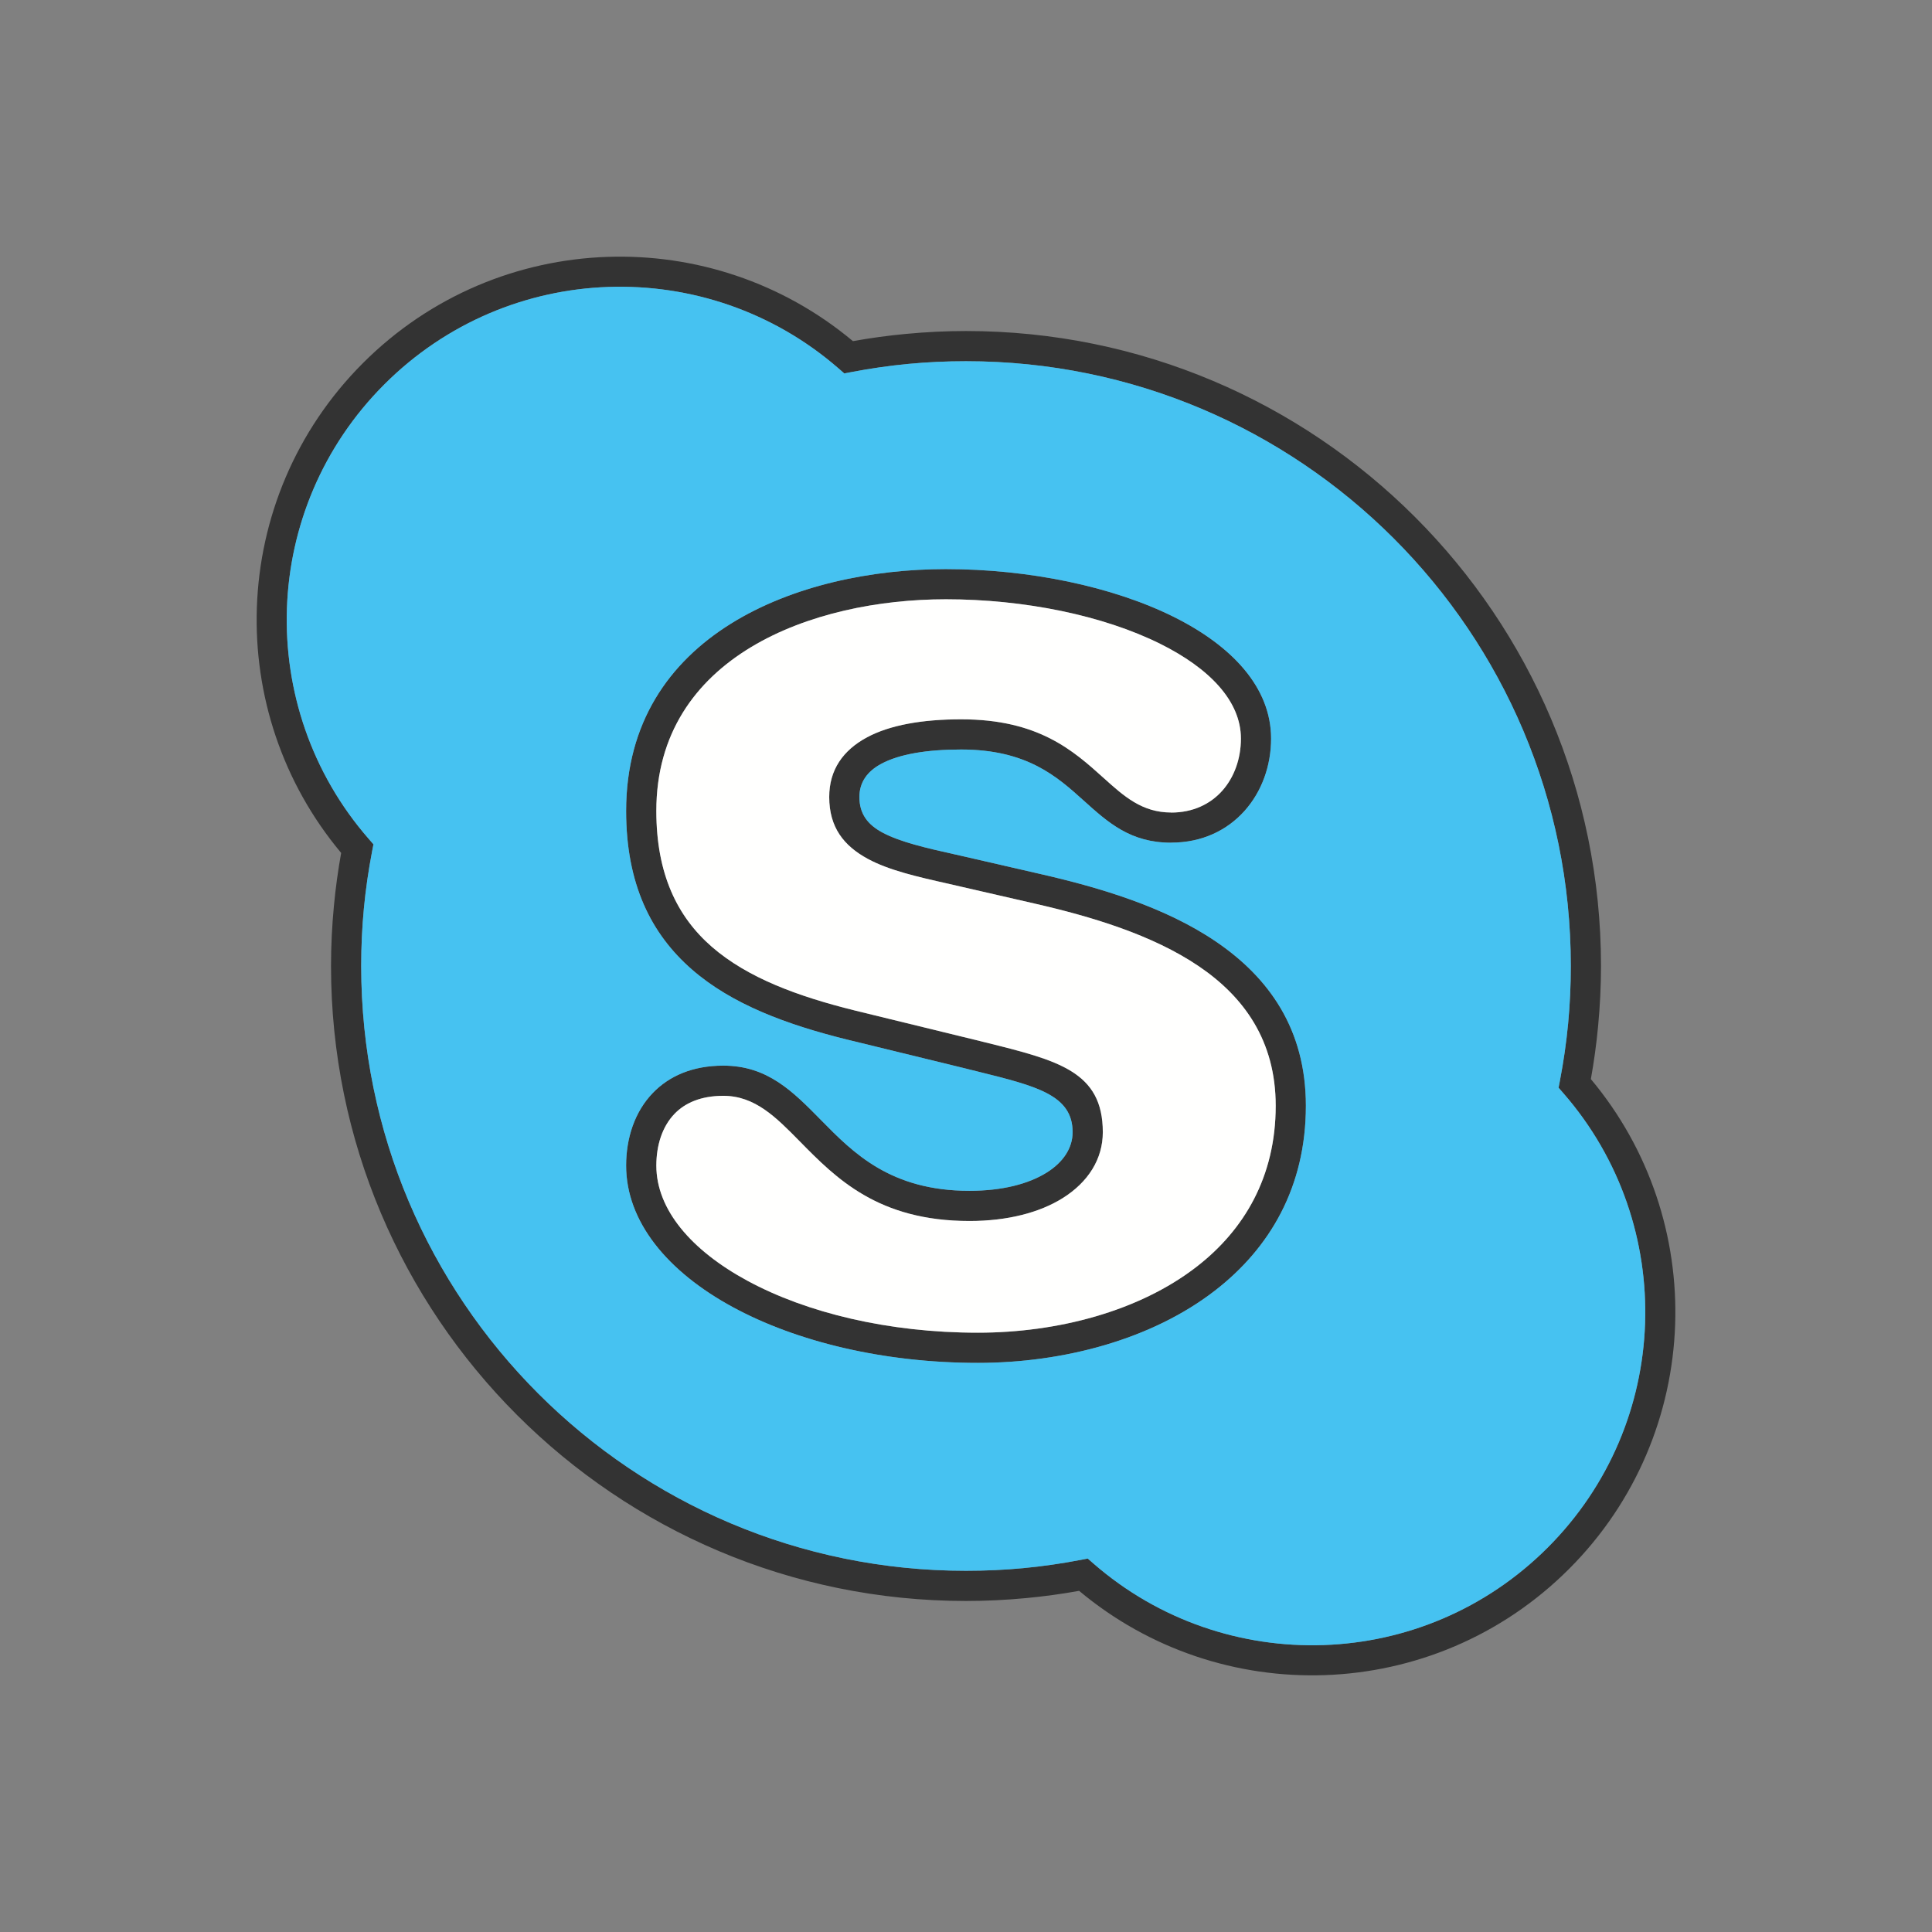
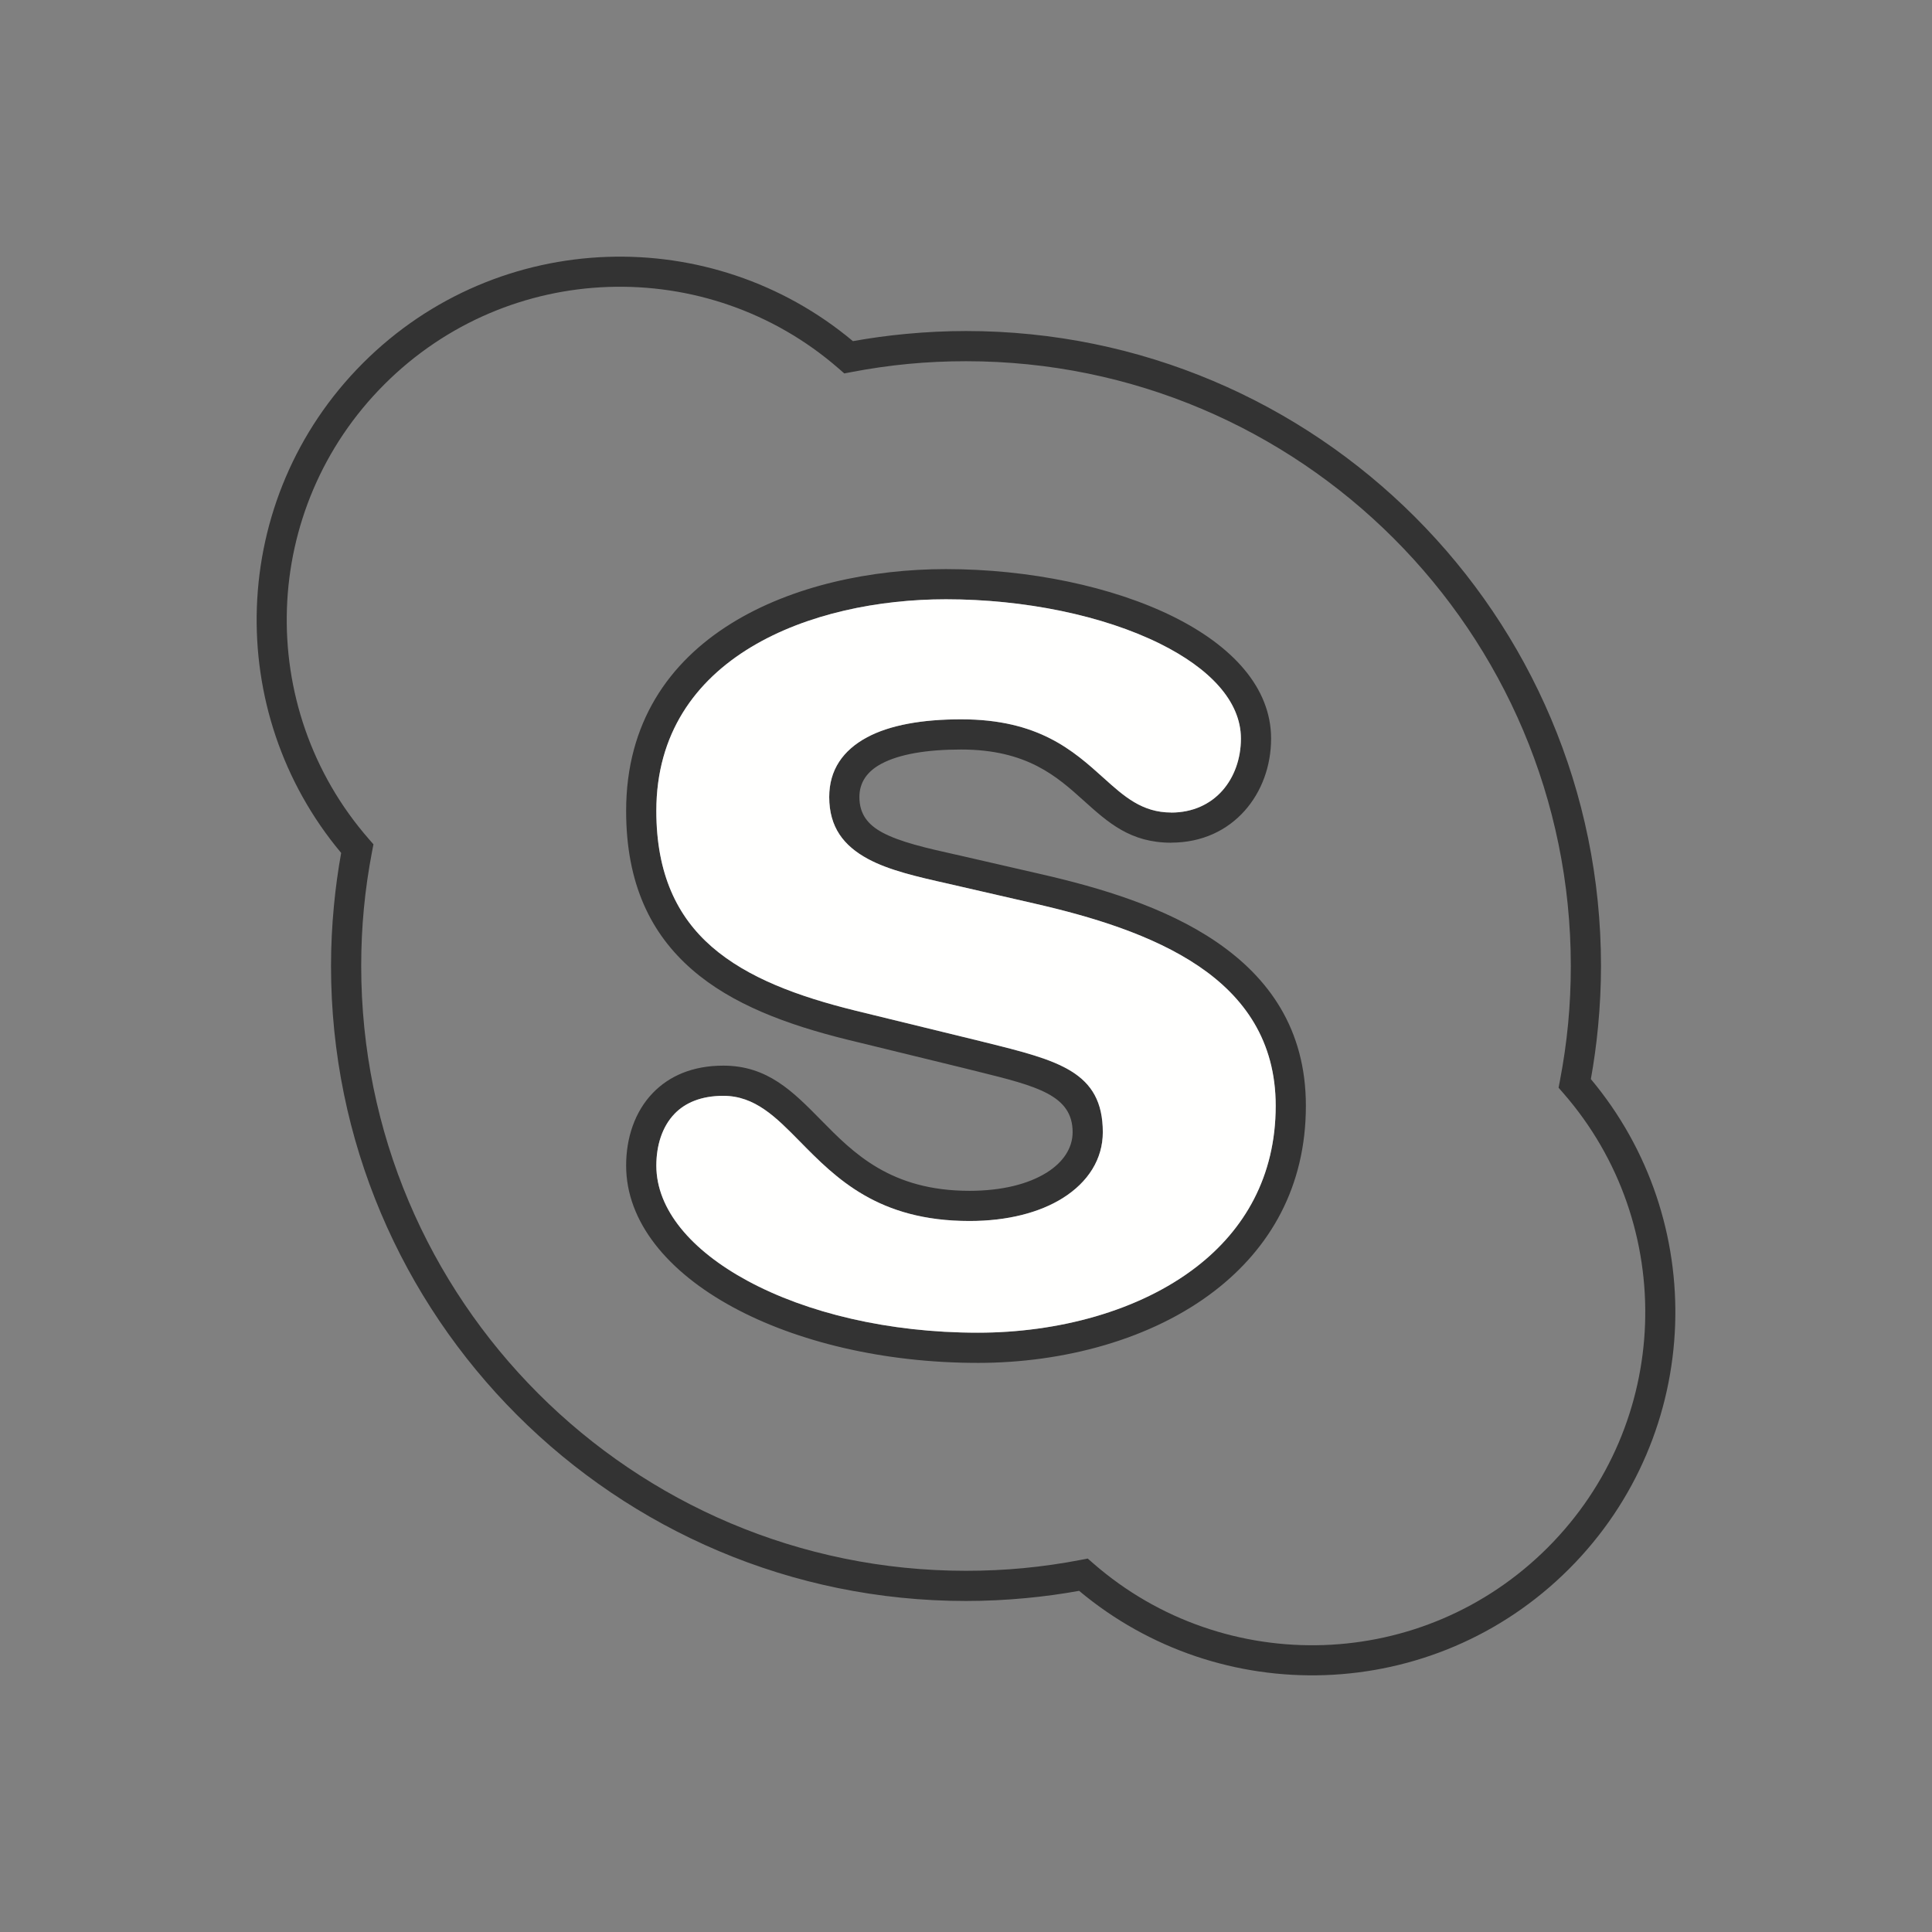
<svg xmlns="http://www.w3.org/2000/svg" height="2048px" style="shape-rendering:geometricPrecision; text-rendering:geometricPrecision; image-rendering:optimizeQuality; fill-rule:evenodd; clip-rule:evenodd" viewBox="0 0 2048 2048" width="2048px" xml:space="preserve">
  <rect x="0" y="0" width="2048" height="2048" fill="#808080" stroke="none" />
  <defs>
    <style type="text/css">
   
    .fil3 {fill:none}
    .fil1 {fill:#46C2F1}
    .fil2 {fill:#FFFFFE}
    .fil0 {fill:#333333;fill-rule:nonzero}
   
  </style>
  </defs>
  <g id="Layer_x0020_1">
    <path class="fil0" d="M1653.61 1145.41c3.841,-20.017 6.754,-40.176 8.678,-60.418 1.872,-19.701 2.836,-40.043 2.836,-61.002 0,-177.031 -71.763,-337.301 -187.778,-453.311 -116.022,-116.016 -276.305,-187.774 -453.336,-187.774 -20.95,0 -41.281,0.963 -60.971,2.83 -20.255,1.922 -40.421,4.83 -60.443,8.661l-7.6 1.455 -5.9 -5.143c-69.627,-60.689 -157.407,-89.544 -244.303,-86.537 -86.157,2.981 -171.473,37.397 -237.347,103.274 -65.882,65.869 -100.304,151.186 -103.282,237.349 -3.004,86.891 25.859,174.667 86.565,244.303l5.146 5.903 -1.459 7.597c-3.841,20.011 -6.758,40.168 -8.682,60.41 -1.872,19.695 -2.837,40.031 -2.837,60.983 0,177.041 71.763,337.316 187.777,453.331 116.021,116.021 276.306,187.781 453.336,187.781 20.96,0 41.303,-0.964 61.008,-2.835 20.244,-1.924 40.409,-4.838 60.436,-8.679l7.599 -1.459 5.901 5.146c69.614,60.699 157.38,89.558 244.27,86.555 86.158,-2.978 171.477,-37.395 237.357,-103.271 65.869,-65.871 100.285,-151.193 103.264,-237.359 3.004,-86.893 -25.852,-174.667 -86.546,-244.291l-5.146 -5.903 1.459 -7.597zm40.428 -57.418c-1.806,19.006 -4.372,37.644 -7.654,55.885 62.733,74.962 92.522,168.123 89.335,260.323 -3.254,94.119 -40.754,187.223 -112.514,258.985 -71.771,71.767 -164.873,109.269 -258.983,112.521 -92.201,3.187 -185.353,-26.607 -260.306,-89.343 -18.249,3.282 -36.891,5.849 -55.899,7.655 -21.445,2.036 -42.802,3.085 -64.007,3.085 -185.863,0 -354.148,-75.344 -475.961,-197.157 -121.806,-121.807 -197.152,-290.081 -197.152,-475.956 0,-21.198 1.05,-42.549 3.087,-63.983 1.807,-19.008 4.375,-37.643 7.657,-55.877 -62.744,-74.974 -92.539,-168.136 -89.353,-260.335 3.253,-94.116 40.758,-187.215 112.532,-258.975 71.766,-71.769 164.863,-109.269 258.973,-112.525 92.205,-3.19 185.368,26.6 260.338,89.328 18.249,-3.275 36.894,-5.836 55.907,-7.639 21.432,-2.033 42.778,-3.08 63.971,-3.08 185.863,0 354.147,75.341 475.961,197.15 121.807,121.802 197.153,290.073 197.153,475.936 0,21.206 -1.049,42.56 -3.086,64.002zm-657.504 356.725c-100.142,0 -192.203,-22.574 -259.314,-58.9 -69.853,-37.809 -113.492,-90.922 -113.492,-150.234 0,-29.124 9.009,-57.06 28.363,-77.08 17.108,-17.695 41.739,-28.88 74.614,-28.88 46.87,0 73.561,27.139 103.824,57.912 34.13,34.707 73.543,74.782 157.184,74.782 34.508,0 62.439,-7.235 81.688,-19.238 17.699,-11.035 27.625,-26.133 27.625,-42.894 0,-39.368 -37.991,-48.793 -100.437,-64.279 -7.408,-1.837 -7.818,-1.924 -11.289,-2.792l0.007 -0.028 -126.671 -30.925 -0.063 0c-64.912,-16.039 -122.79,-37.618 -165.025,-74.401 -43.413,-37.809 -69.819,-90.665 -69.819,-168.151 0,-187.158 182.591,-256.344 338.892,-256.344 88.091,0 176.847,18.417 241.595,50.642 62.241,30.978 103.201,75.104 103.201,129.007l0 0.005c0,28.9 -9.945,56.294 -28.093,76.606 -18.379,20.57 -44.927,33.708 -77.839,33.709l0 0.063 -0.005 0c-43.13,0 -66.585,-21.115 -92.828,-44.74 -28.115,-25.31 -60.031,-54.041 -129.804,-54.041 -36.282,0 -65.462,4.865 -84.635,15.136 -14.864,7.962 -23.217,19.592 -23.217,35.209 0,18.048 9.02,29.336 24.19,37.533 18.695,10.101 46.339,16.472 78.278,23.577l0.125 0 89.914 20.652c62.643,14.329 131.515,34.821 185.433,71.469 55.936,38.017 95.356,92.648 95.356,174.11 0,86.092 -38.248,150.943 -96.406,195.913 -66.996,51.801 -160.445,76.606 -251.351,76.606zm-244.188 -87.025c62.694,33.935 149.346,55.024 244.188,55.024 84.477,0 170.76,-22.62 231.851,-69.855 50.617,-39.139 83.906,-95.626 83.906,-170.664 0,-68.961 -33.581,-115.35 -81.23,-147.736 -49.667,-33.757 -114.974,-53.061 -174.683,-66.718l-89.914 -20.652 0.006 -0.026c-34.377,-7.65 -64.21,-14.556 -86.409,-26.551 -25.754,-13.916 -41.066,-33.585 -41.066,-65.657 0,-28.66 14.47,-49.541 40.218,-63.333 24.085,-12.901 58.358,-19.012 99.635,-19.012 81.984,0 118.772,33.118 151.18,62.293 21.403,19.267 40.532,36.489 71.452,36.489l0.005 0 0 0.063c23.08,0 41.505,-8.998 54.09,-23.084 12.817,-14.347 19.841,-34.145 19.841,-55.356l0 -0.005c0,-40.163 -33.914,-74.733 -85.449,-100.382 -60.432,-30.078 -143.959,-47.267 -227.346,-47.267 -141.54,0 -306.891,60.549 -306.891,224.343 0,66.987 22.245,112.174 58.818,144.026 37.752,32.878 91.208,52.592 151.65,67.527l-0.004 0.014 126.73 30.939 0.125 0 11.164 2.792c77.601,19.246 124.813,30.957 124.813,95.278 0,28.316 -15.359,52.942 -42.75,70.019 -24.126,15.044 -57.907,24.113 -98.563,24.113 -96.924,0 -141.41,-45.234 -179.934,-84.407 -25.232,-25.657 -47.486,-48.286 -81.073,-48.286 -23.404,0 -40.356,7.361 -51.613,19.004 -13.212,13.666 -19.363,33.65 -19.363,54.956 0,46.628 37.15,89.922 96.617,122.11z" />
-     <path class="fil1" d="M1347.41 782.916l0 0zm-105.937 110.378l0 0zm-577.751 -33.687c0,-187.158 182.591,-256.344 338.892,-256.344 88.091,0 176.847,18.417 241.595,50.642 62.241,30.978 103.201,75.104 103.201,129.012 0,28.9 -9.945,56.294 -28.093,76.606 -18.379,20.57 -44.927,33.708 -77.839,33.709l-0.005 0.063c-43.13,0 -66.585,-21.115 -92.828,-44.74 -28.115,-25.31 -60.031,-54.041 -129.804,-54.041 -36.282,0 -65.462,4.865 -84.635,15.136 -14.864,7.962 -23.217,19.592 -23.217,35.209 0,18.048 9.02,29.336 24.19,37.533 18.695,10.101 46.339,16.472 78.278,23.577l0.125 0 89.914 20.652c62.643,14.329 131.515,34.821 185.433,71.469 55.936,38.017 95.356,92.648 95.356,174.11 0,86.092 -38.248,150.943 -96.406,195.913 -66.996,51.801 -160.445,76.606 -251.351,76.606 -100.142,0 -192.203,-22.574 -259.314,-58.9 -69.853,-37.809 -113.492,-90.922 -113.492,-150.234 0,-29.124 9.009,-57.06 28.363,-77.08 17.108,-17.695 41.739,-28.88 74.614,-28.88 46.87,0 73.561,27.139 103.824,57.912 34.13,34.707 73.543,74.782 157.184,74.782 34.508,0 62.439,-7.235 81.688,-19.238 17.699,-11.035 27.625,-26.133 27.625,-42.894 0,-39.368 -37.991,-48.793 -100.437,-64.279l-11.289 -2.792 0.007 -0.028 -126.671 -30.925 -0.063 0c-64.912,-16.039 -122.79,-37.618 -165.025,-74.401 -43.413,-37.809 -69.819,-90.665 -69.819,-168.151zm989.881 285.803c3.841,-20.017 6.754,-40.176 8.678,-60.418 1.872,-19.701 2.836,-40.043 2.836,-61.002 0,-177.031 -71.763,-337.301 -187.778,-453.311 -116.022,-116.016 -276.305,-187.774 -453.336,-187.774 -20.95,0 -41.281,0.963 -60.971,2.83 -20.255,1.922 -40.421,4.83 -60.443,8.661l-7.6 1.455 -5.9 -5.143c-69.627,-60.689 -157.407,-89.544 -244.303,-86.537 -86.157,2.981 -171.473,37.397 -237.347,103.274 -65.882,65.869 -100.304,151.186 -103.282,237.349 -3.004,86.891 25.859,174.667 86.565,244.303l5.146 5.903 -1.459 7.597c-3.841,20.011 -6.758,40.168 -8.682,60.41 -1.872,19.695 -2.837,40.031 -2.837,60.983 0,177.041 71.763,337.316 187.777,453.331 116.021,116.021 276.306,187.781 453.336,187.781 20.96,0 41.303,-0.964 61.008,-2.835 20.244,-1.924 40.409,-4.838 60.436,-8.679l7.599 -1.459 5.901 5.146c69.614,60.699 157.38,89.558 244.27,86.555 86.158,-2.978 171.477,-37.395 237.357,-103.271 65.869,-65.871 100.285,-151.193 103.264,-237.359 3.004,-86.893 -25.852,-174.667 -86.546,-244.291l-5.146 -5.903 1.459 -7.597z" />
    <path class="fil2" d="M1241.48 861.292l0 0zm-238.859 -226.03c-141.54,0 -306.891,60.549 -306.891,224.343 0,66.987 22.245,112.174 58.818,144.026 37.752,32.878 91.208,52.592 151.65,67.527l-0.004 0.014 126.73 30.939 0.125 0 11.164 2.792c77.601,19.246 124.813,30.957 124.813,95.278 0,28.316 -15.359,52.942 -42.75,70.019 -24.126,15.044 -57.907,24.113 -98.563,24.113 -96.924,0 -141.41,-45.234 -179.934,-84.407 -25.232,-25.657 -47.486,-48.286 -81.073,-48.286 -23.404,0 -40.356,7.361 -51.613,19.004 -13.212,13.666 -19.363,33.65 -19.363,54.956 0,46.628 37.15,89.922 96.617,122.11 62.694,33.935 149.346,55.024 244.188,55.024 84.477,0 170.76,-22.62 231.851,-69.855 50.617,-39.139 83.906,-95.626 83.906,-170.664 0,-68.961 -33.581,-115.35 -81.23,-147.736 -49.667,-33.757 -114.974,-53.061 -174.683,-66.718l-89.914 -20.652 0.006 -0.026c-34.377,-7.65 -64.21,-14.556 -86.409,-26.551 -25.754,-13.916 -41.066,-33.585 -41.066,-65.657 0,-28.66 14.47,-49.541 40.218,-63.333 24.085,-12.901 58.358,-19.012 99.635,-19.012 81.984,0 118.772,33.118 151.18,62.293 21.403,19.267 40.532,36.489 71.457,36.489l0 0.063c23.08,0 41.505,-8.998 54.09,-23.084 12.817,-14.347 19.841,-34.145 19.841,-55.361 0,-40.163 -33.914,-74.733 -85.449,-100.382 -60.432,-30.078 -143.959,-47.267 -227.346,-47.267z" />
  </g>
-   <rect class="fil3" height="2048" width="2048" />
</svg>